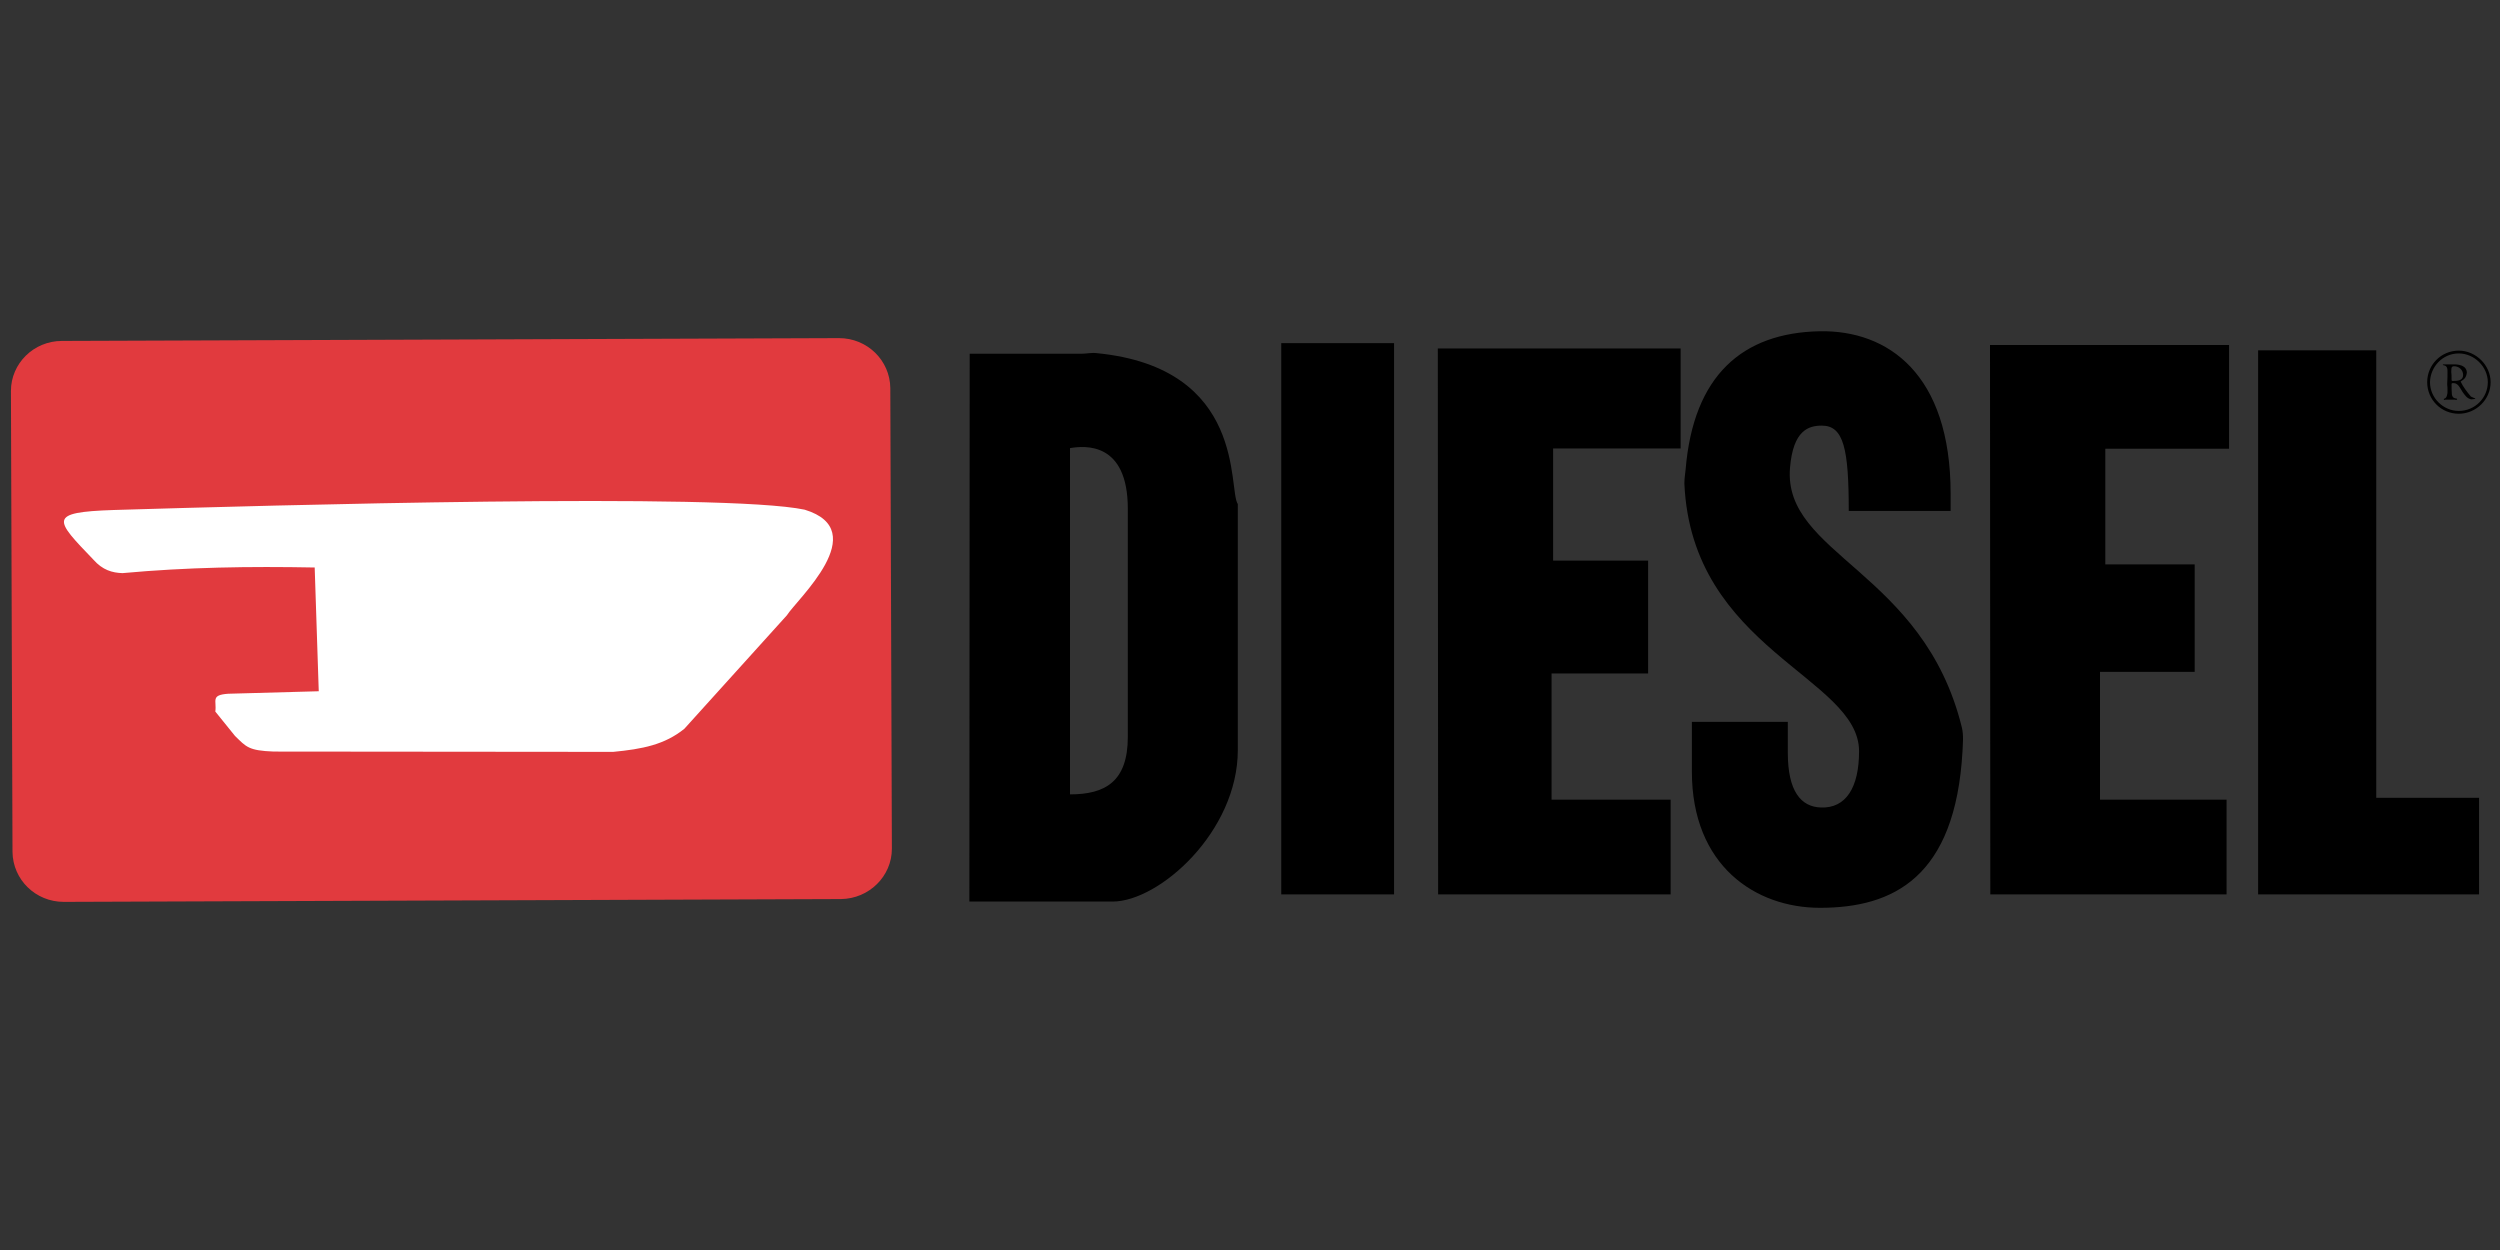
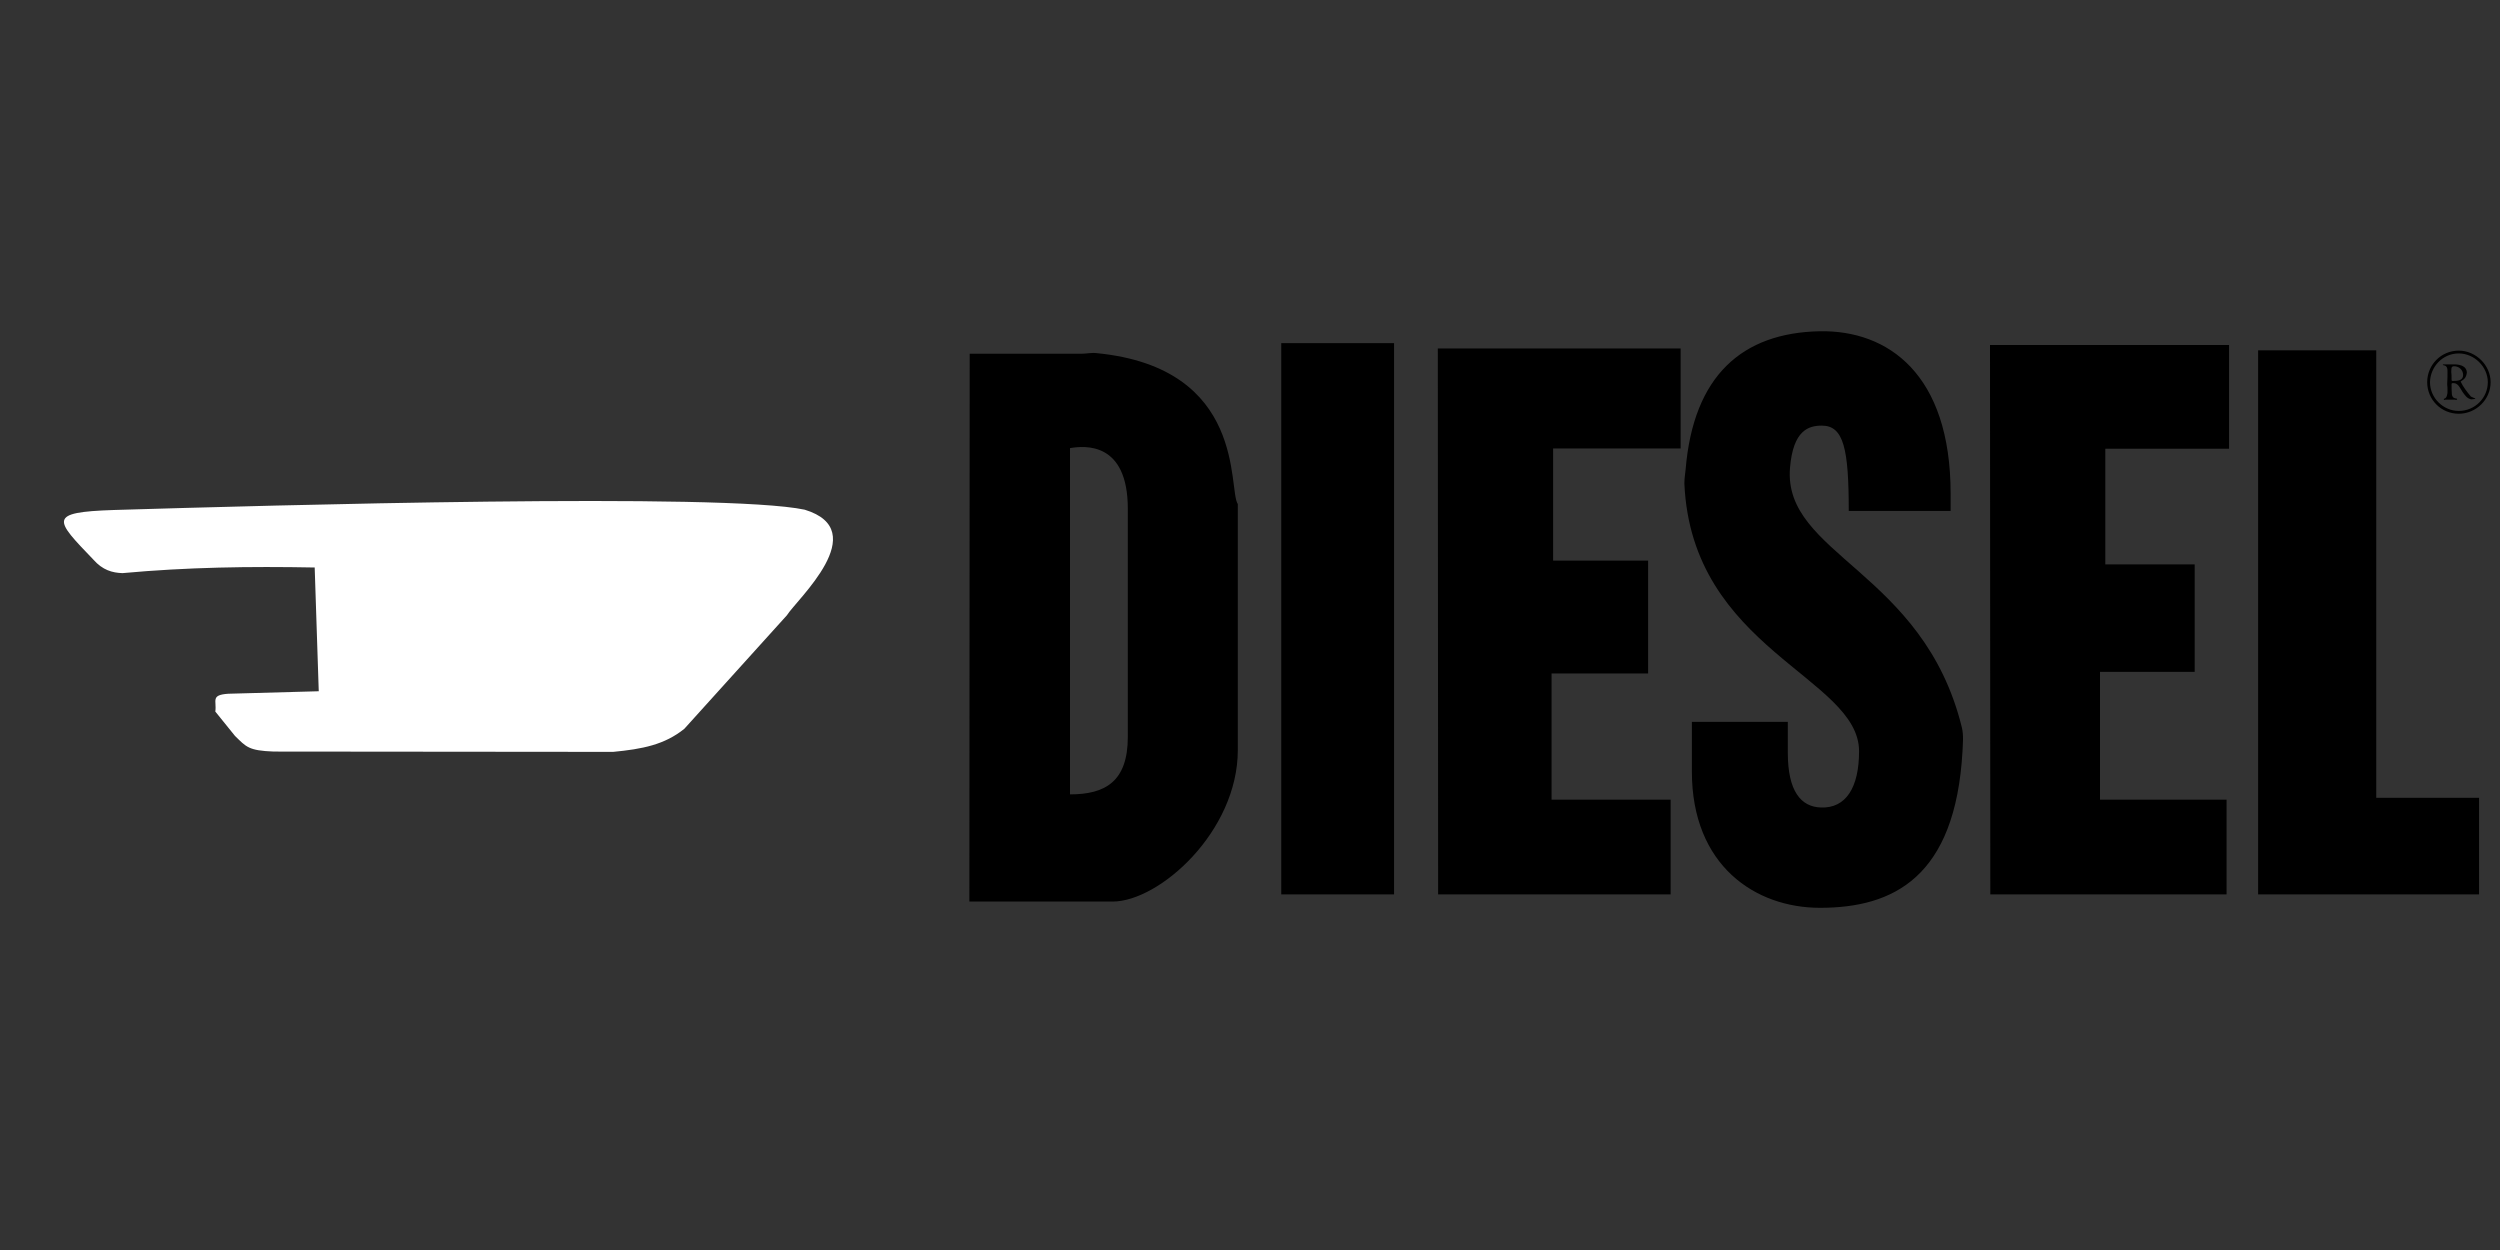
<svg xmlns="http://www.w3.org/2000/svg" version="1.1" x="0px" y="0px" viewBox="0 0 800 400" style="enable-background:new 0 0 800 400;" xml:space="preserve">
  <rect x="0" y="0" width="800" height="400" fill="#333333" stroke="none" />
  <style type="text/css">
	.st0{fill:#E13A3E;}
	.st1{fill:#FFFFFF;}
</style>
  <g id="Diesel">
</g>
  <g id="Layer_1">
    <g>
-       <path class="st0" d="M19.8,109.1l248.7-0.9c9,0,16.3,7.1,16.4,16l0.5,147.4c0,8.8-7.3,16-16.3,16.1l-248.7,0.9    c-9,0-16.3-7.1-16.4-16L3.5,125.1C3.5,116.3,10.8,109.1,19.8,109.1L19.8,109.1z" />
      <path class="st1" d="M102,221.2l-1.3-39.6c-20.8-0.4-40.8-0.1-61.5,1.8c-3.3-0.1-6.4-1-9.3-4.3c-12.4-12.9-14.8-15.2,6.5-15.9    c50-1.5,195.2-5.6,221.1-0.1c22,6.7-2.6,28.8-5.7,33.8l-32.8,36.3c-6.3,5.1-13.4,6.5-22.8,7.4l-108.6-0.1c-8.1-0.3-8.8-1.5-12.4-5    l-6.3-7.8c0.5-3.5-1.6-5.3,4.1-5.7L102,221.2L102,221.2z M146.8,180.8c18.2-0.8,33.9-0.1,49.4,1.2c10.5,1.8,10.7,1.7,4.8,12    l-11.1,20.9c-2.6,4.8-4.7,5.9-9.1,6.2l-32-0.1L146.8,180.8L146.8,180.8z" />
      <path d="M310.2,288.5h45.8c15,0,40.1-22.4,40.1-48.5v-78.7c-3.2-4.6,3-43.6-45.2-48.3c-1.6-0.2-3.3,0.2-4.9,0.2h-35.7L310.2,288.5    L310.2,288.5z M342.4,254.2V143.4c4.7-0.8,18.5-2.1,18.5,19.4v73C360.9,250.1,353.7,254.2,342.4,254.2L342.4,254.2z M410,286.2    h36.1V109.8H410V286.2L410,286.2z M460.2,286.2h74.4v-30.3h-38.1v-40.4h30.9v-36.1H497v-35.9h40.8v-32h-77.7L460.2,286.2    L460.2,286.2z M541.4,231.1c0,6.9,0,9.4,0,15.8c0,30.1,20.3,43.6,41,43.6c23.4,0,43.3-9.7,45.6-50.1c0.1-2.4,0.4-5.1-0.2-7.6    c-12.3-50.1-57.3-55.3-55-83.1c1-12.1,6-13.5,10.2-13.5c7,0,8.6,7.5,8.6,27.3h32.6c0-1,0-4.1,0-5.5c0-38.4-20.1-52.4-41.9-52    c-24.7,0.5-40.4,14.1-42.9,44.2c-0.1,1.4-0.4,2.6-0.4,4.5c2.3,53.1,55.9,62,55.9,85.7c0,11.6-4.2,18.3-12.2,18    c-6.4-0.2-10.6-5.2-10.6-17.5v-9.9H541.4L541.4,231.1z M636.9,286.2h75.6v-30.3H672V215h30.3v-34.4h-28.6v-37h39.6v-33.2h-76.5    L636.9,286.2L636.9,286.2z M722.5,286.2h70.8v-30.9h-32.9V112.1h-37.8V286.2L722.5,286.2z" />
      <path d="M786.8,112.2c-5.7,0-10.1,4.6-10.1,10.1c0,5.6,4.5,10.1,10.1,10.1c5.5,0,10.2-4.5,10.2-10.1    C797,116.9,792.3,112.2,786.8,112.2L786.8,112.2z M786.8,113.1c5,0,9.3,4.3,9.3,9.2c0,5-4.1,9.2-9.3,9.2c-4.9,0-9.2-4.1-9.2-9.2    C777.7,117.4,781.6,113.1,786.8,113.1L786.8,113.1z M784.5,122.9C784.5,122.9,784.5,122.9,784.5,122.9c0-0.2,0.1-0.3,0.3-0.3    c0.1,0,0.3,0,0.4,0c1.4,0,2.1,1.7,2.8,2.8c0.8,1.1,1.4,2.1,2.8,2.4c0.2-0.1,1.3,0,1.3-0.3c0,0-1.3-0.5-1.4-0.6    c-1.2-1.4-2.5-3.1-3.3-4.8c0.6-0.4,1.1-0.7,1.5-1.3c0.3-0.5,0.5-1.3,0.5-1.6c-0.1-2-2-2.5-3.7-2.6c-1.3,0-2.4,0-3.7,0    c-0.1,0-0.3,0-0.3,0.1c0,0.1,0,0.1,0.3,0.2c1,0.1,1.2,1,1.2,1.8c0,1.3,0,2.8-0.1,4.3c0.1,0.7,0.1,1.4,0.1,2.1c0,0.3,0,0.9-0.1,1.1    c-0.1,0.8-0.5,1.2-0.7,1.3c-0.2,0.1-0.4,0-0.4,0.3c0,0.1,0.1,0.1,0.3,0.2c0.1-0.1,0.2-0.1,0.2-0.1c0.3,0,0.7,0,1.1,0    c0.9,0,1.6,0,2.1,0c0,0,0,0,0.2,0.1c0.2-0.1,0.4-0.1,0.4-0.3c-0.1-0.2-0.5-0.2-0.5-0.2c-0.3-0.1-1-0.1-1.2-1.3    C784.5,125,784.5,124,784.5,122.9L784.5,122.9z M785,121.9c-0.4,0-0.5,0-0.5-0.5c0-1.1,0-1.8-0.1-2.4c0.1-0.8-0.2-1.8,0.9-1.8    c1.6,0,2.9,1.2,2.9,2.8C788.2,121.8,786.4,121.9,785,121.9L785,121.9z" />
    </g>
  </g>
</svg>